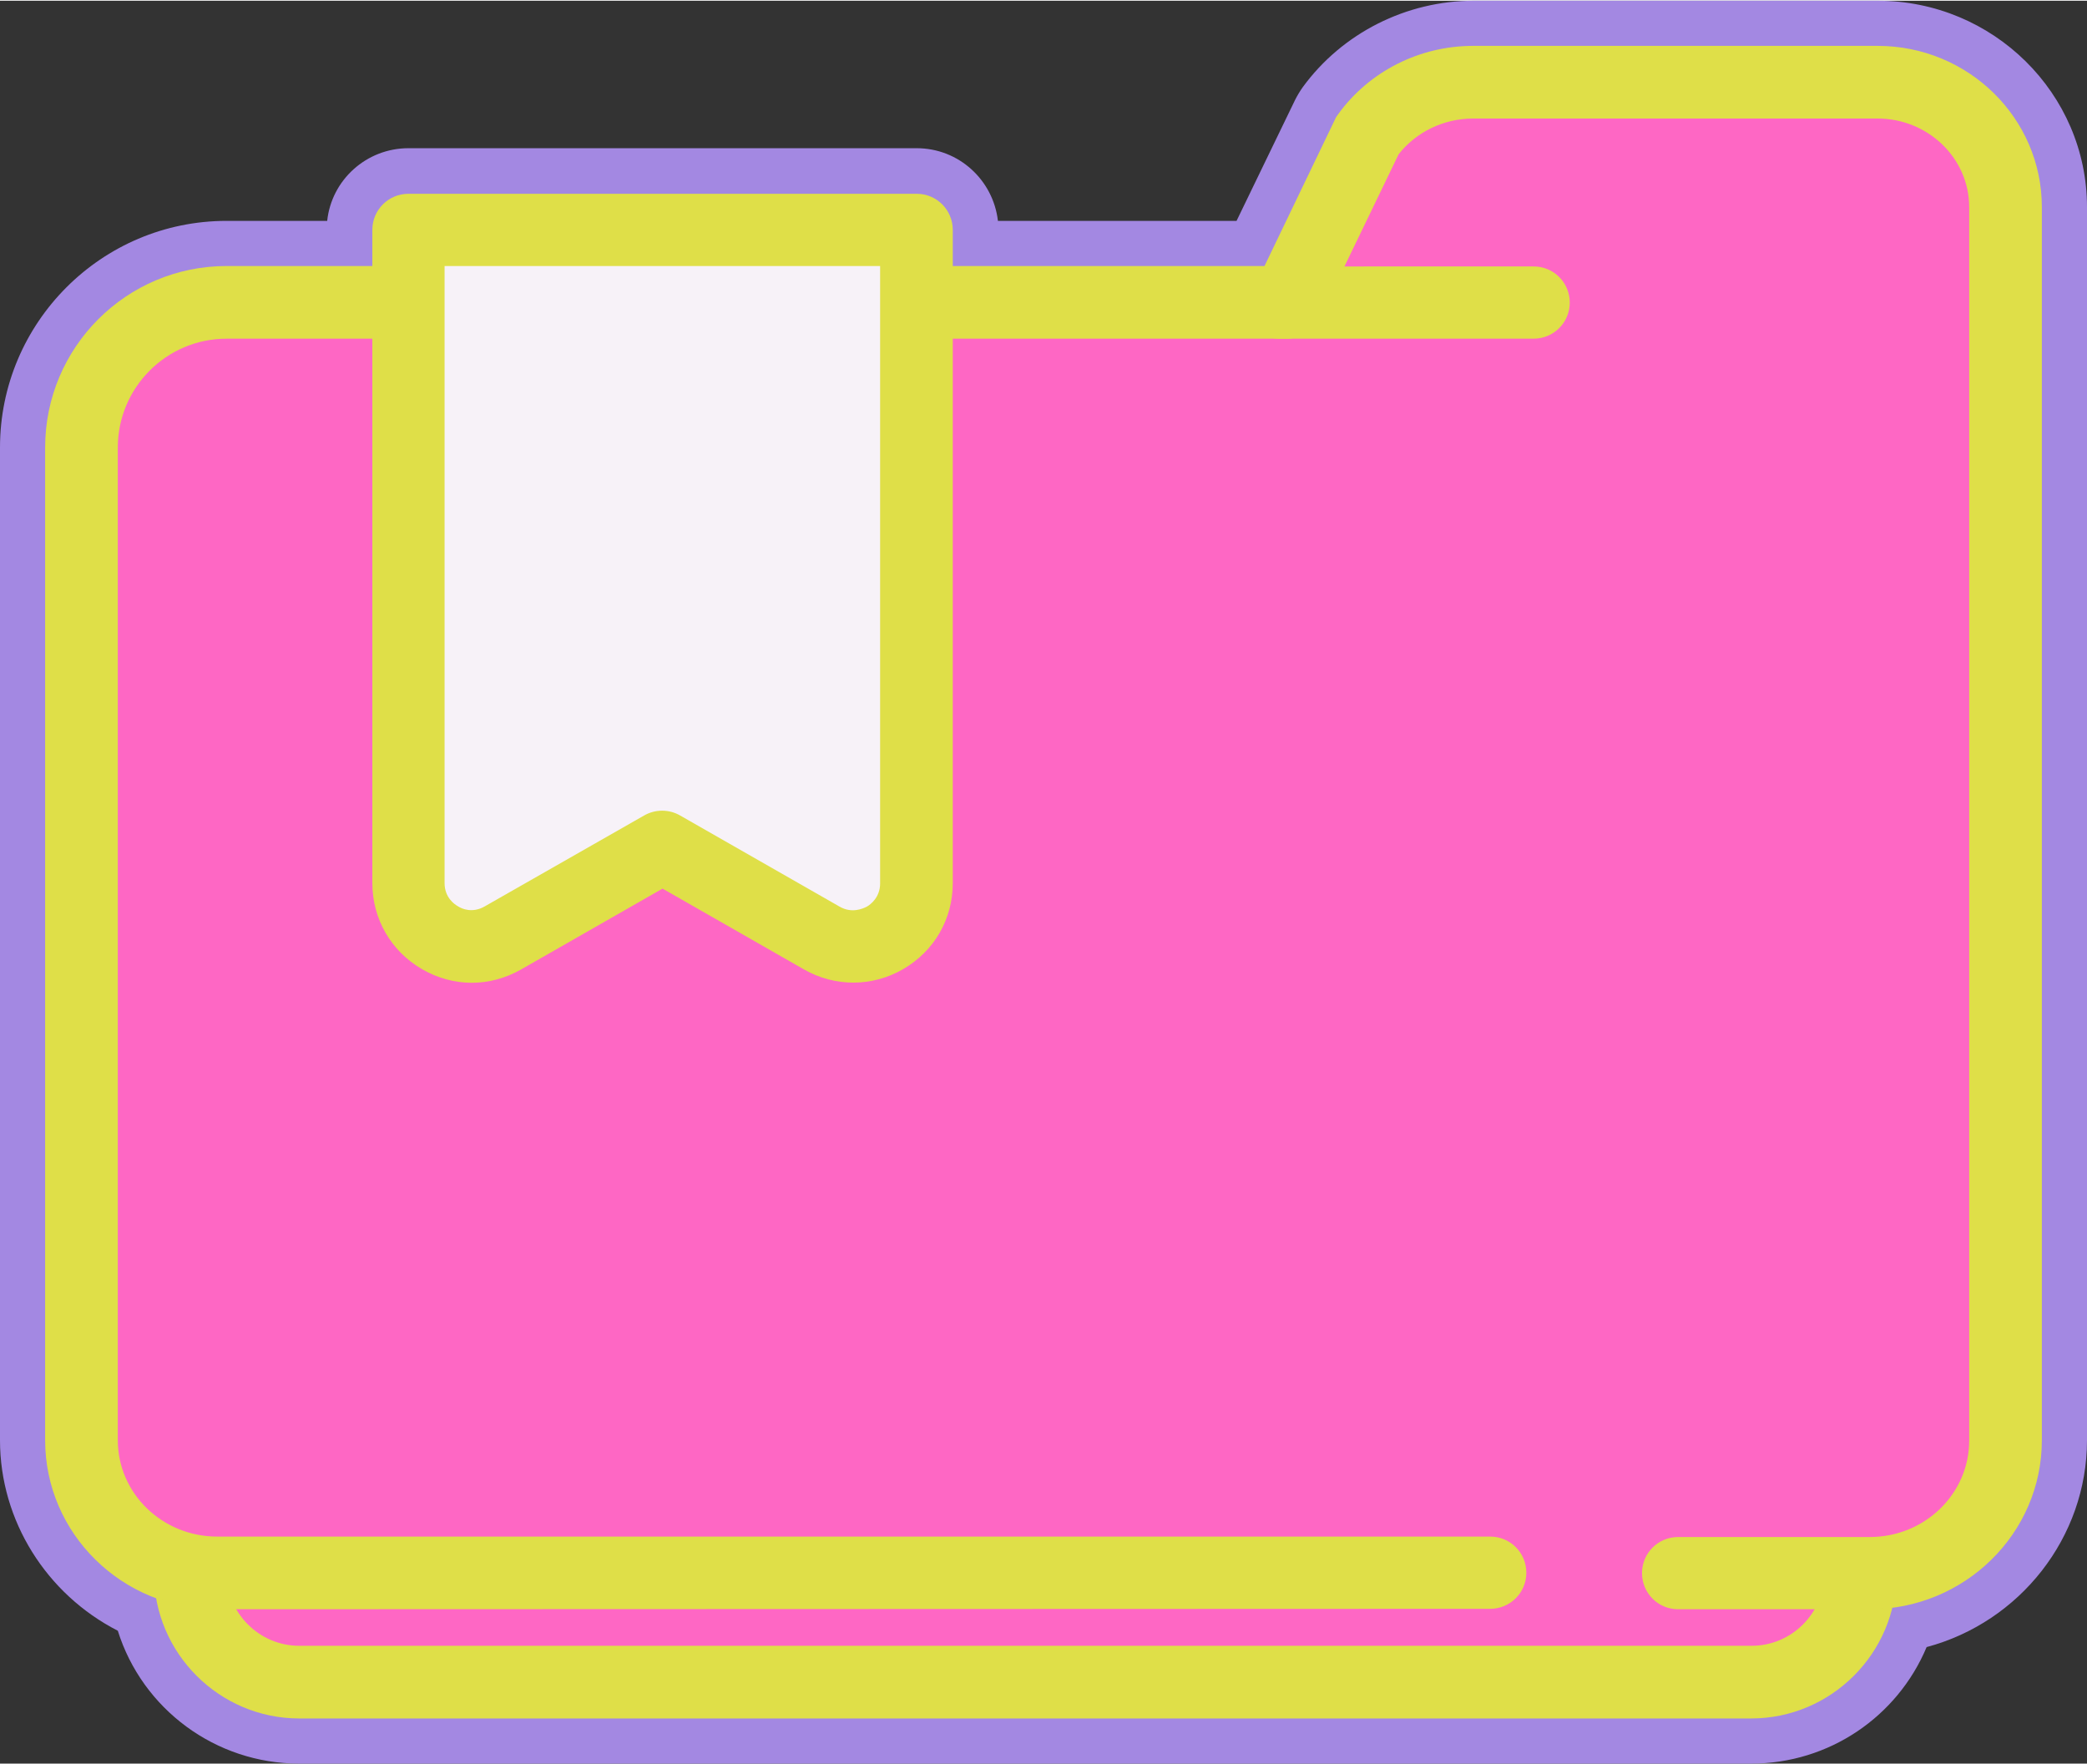
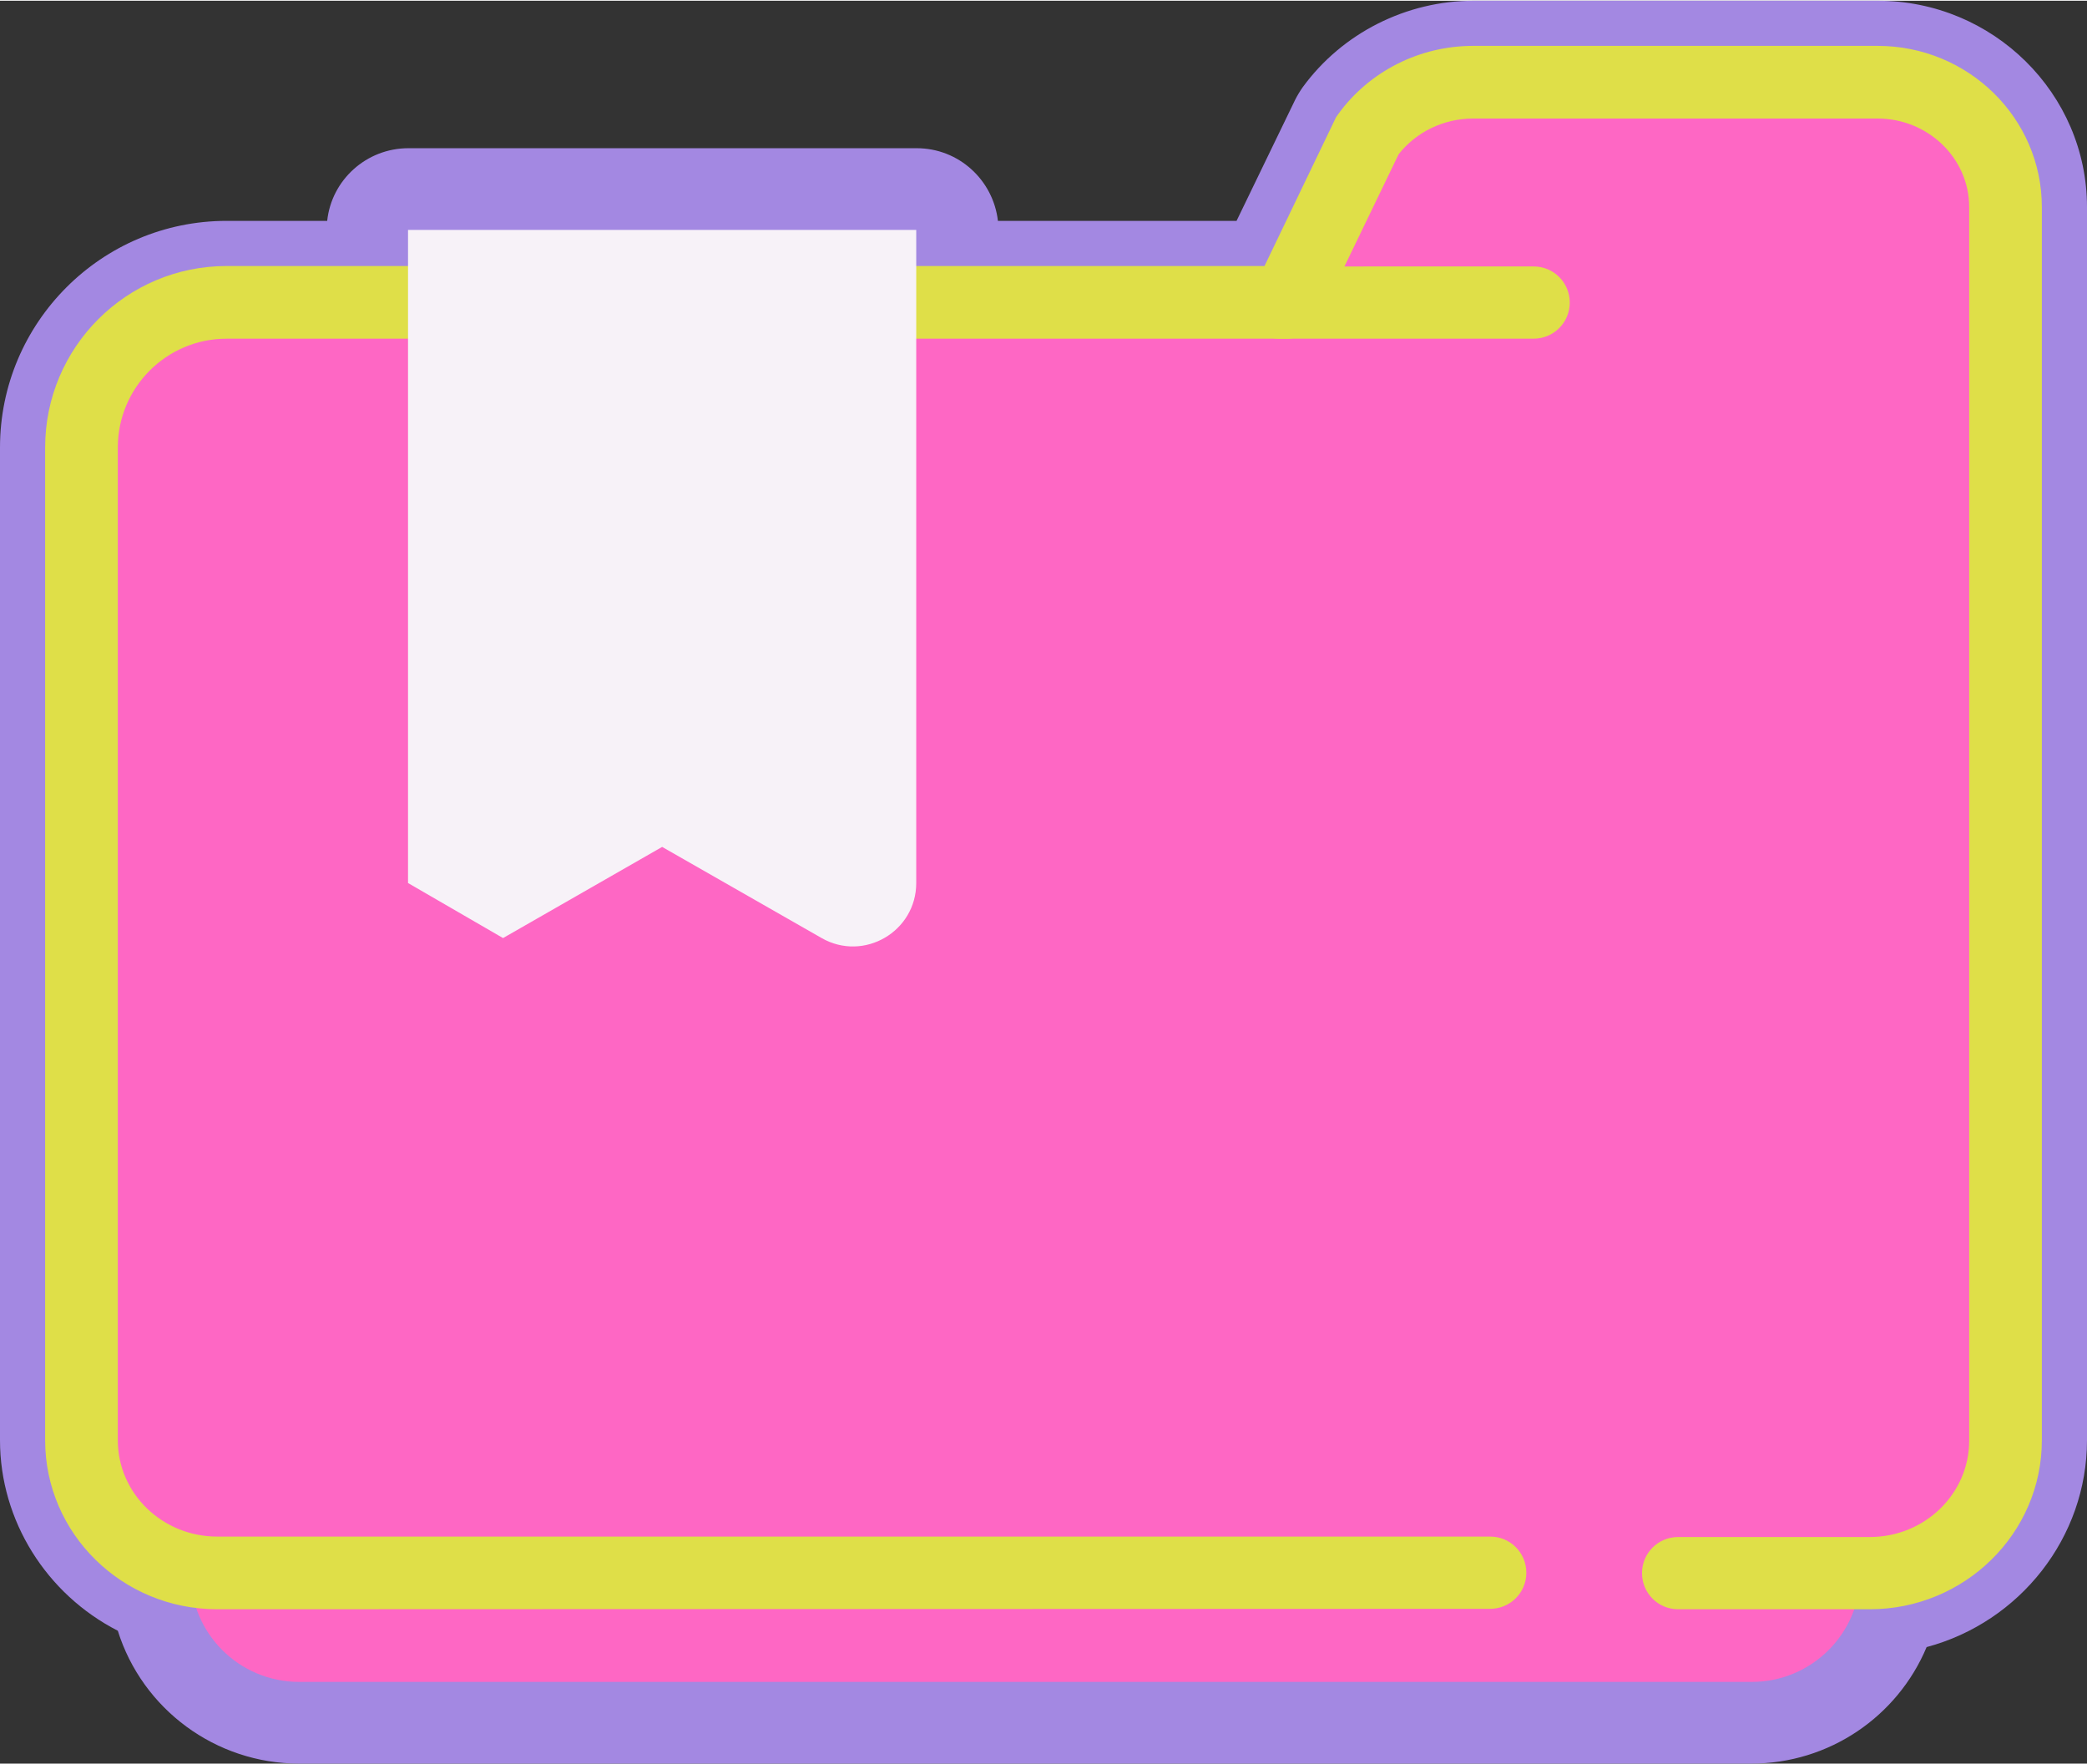
<svg xmlns="http://www.w3.org/2000/svg" fill="#000000" height="410" preserveAspectRatio="xMidYMid meet" version="1" viewBox="13.3 51.0 485.4 410.0" width="485" zoomAndPan="magnify">
  <rect x="13.3" y="51.0" width="485.4" height="410.0" fill="#333333" stroke="none" />
  <g>
    <g id="change1_1">
      <path d="M66,102.2h23.4c1-9.5,9.1-16.9,18.9-16.9h118.2c9.8,0,17.8,7.4,18.9,16.9h55.5l13.6-28.1c0.5-1,1.1-2,1.8-3 c9.2-12.6,24.1-20.1,39.8-20.1H450c26.9,0,48.7,21.6,48.7,48v286.8c0,22.6-15.6,42.3-37.3,48.1c-6.8,16.2-22.7,27.1-40.8,27.1H82.9 c-19.5,0-36.5-12.7-42.2-30.9c-16.6-8.5-27.4-25.6-27.4-44.3V154.9C13.3,125.9,36.9,102.2,66,102.2z" fill="#a388e2" />
    </g>
    <g>
      <g>
        <g id="change2_1">
          <path d="M57.6,416.7v-16.9H446v16.9c0,14-11.3,25.3-25.3,25.3H82.9C68.9,442,57.6,430.7,57.6,416.7z" fill="#fe67c4" />
        </g>
        <g id="change3_3">
-           <path d="M49.1,416.7v-16.9c0-4.7,3.8-8.4,8.4-8.4H446c4.7,0,8.4,3.8,8.4,8.4v16.9c0,18.6-15.2,33.8-33.8,33.8H82.9 C64.3,450.5,49.1,435.3,49.1,416.7z M66,408.3v8.4c0,9.3,7.6,16.9,16.9,16.9h337.8c9.3,0,16.9-7.6,16.9-16.9v-8.4H66z" fill="#dfdf48" />
-         </g>
+           </g>
      </g>
      <g>
        <g id="change4_1">
          <path d="M403.6,416.7h44.6c17.4,0,31.6-13.8,31.6-30.9V156.6v-37.2V99C479.8,83,466.5,70,450,70h-94.1 c-9.7,0-18.9,4.6-24.5,12.3l-18.7,38.9H66c-18.7,0-33.8,15.1-33.8,33.8v230.9c0,17,14.1,30.9,31.6,30.9h296.2" fill="#fe67c4" />
        </g>
        <g id="change3_1">
          <path d="M63.8,425.1c-22.1,0-40-17.6-40-39.3V154.9c0-23.3,18.9-42.2,42.2-42.2h241.4l16.4-34.1 c0.2-0.5,0.5-0.9,0.8-1.3c7.2-9.9,18.9-15.8,31.3-15.8H450c21.1,0,38.2,16.8,38.2,37.5v286.8c0,21.7-18,39.3-40,39.3h-44.6 c-4.7,0-8.4-3.8-8.4-8.4c0-4.7,3.8-8.4,8.4-8.4h44.6c12.8,0,23.1-10.1,23.1-22.4V99c0-11.4-9.6-20.6-21.3-20.6h-94.1 c-6.8,0-13.2,3.1-17.3,8.3l-18.4,38.1c-1.4,2.9-4.4,4.8-7.6,4.8H66c-14,0-25.3,11.4-25.3,25.3v230.9c0,12.4,10.4,22.4,23.1,22.4 h296.1c4.7,0,8.4,3.8,8.4,8.4c0,4.7-3.8,8.4-8.4,8.4L63.8,425.1L63.8,425.1z" fill="#dfdf48" />
        </g>
      </g>
      <g id="change3_4">
        <path d="M302.4,121.2c0-4.7,3.8-8.4,8.4-8.4H370c4.7,0,8.4,3.8,8.4,8.4c0,4.7-3.8,8.4-8.4,8.4h-59.1 C306.2,129.6,302.4,125.8,302.4,121.2z" fill="#dfdf48" />
      </g>
      <g>
        <g id="change5_1">
-           <path d="M108.2,256.2V104.3h118.2v151.9c0,11.3-12.2,18.4-22,12.8l-37.1-21.2L130.3,269 C120.4,274.6,108.2,267.5,108.2,256.2z" fill="#f7f2f8" />
+           <path d="M108.2,256.2V104.3h118.2v151.9c0,11.3-12.2,18.4-22,12.8l-37.1-21.2L130.3,269 z" fill="#f7f2f8" />
        </g>
        <g id="change3_2">
-           <path d="M123,279.4c-4,0-8-1.1-11.6-3.2c-7.2-4.2-11.5-11.7-11.5-20V104.3c0-4.7,3.8-8.4,8.4-8.4h118.2 c4.7,0,8.4,3.8,8.4,8.4v151.9c0,8.4-4.3,15.8-11.5,20s-15.9,4.2-23.1,0.1l-32.9-18.8l-32.9,18.8c0,0,0,0,0,0 C130.8,278.4,126.9,279.4,123,279.4L123,279.4z M163.1,240.5c2.6-1.5,5.8-1.5,8.4,0l37.1,21.2c2.8,1.6,5.3,0.5,6.3,0 c0.9-0.5,3.1-2.2,3.1-5.4V112.7H116.7v143.5c0,3.3,2.2,4.9,3.1,5.4c0.9,0.6,3.4,1.7,6.3,0L163.1,240.5z" fill="#dfdf48" />
-         </g>
+           </g>
      </g>
    </g>
  </g>
</svg>